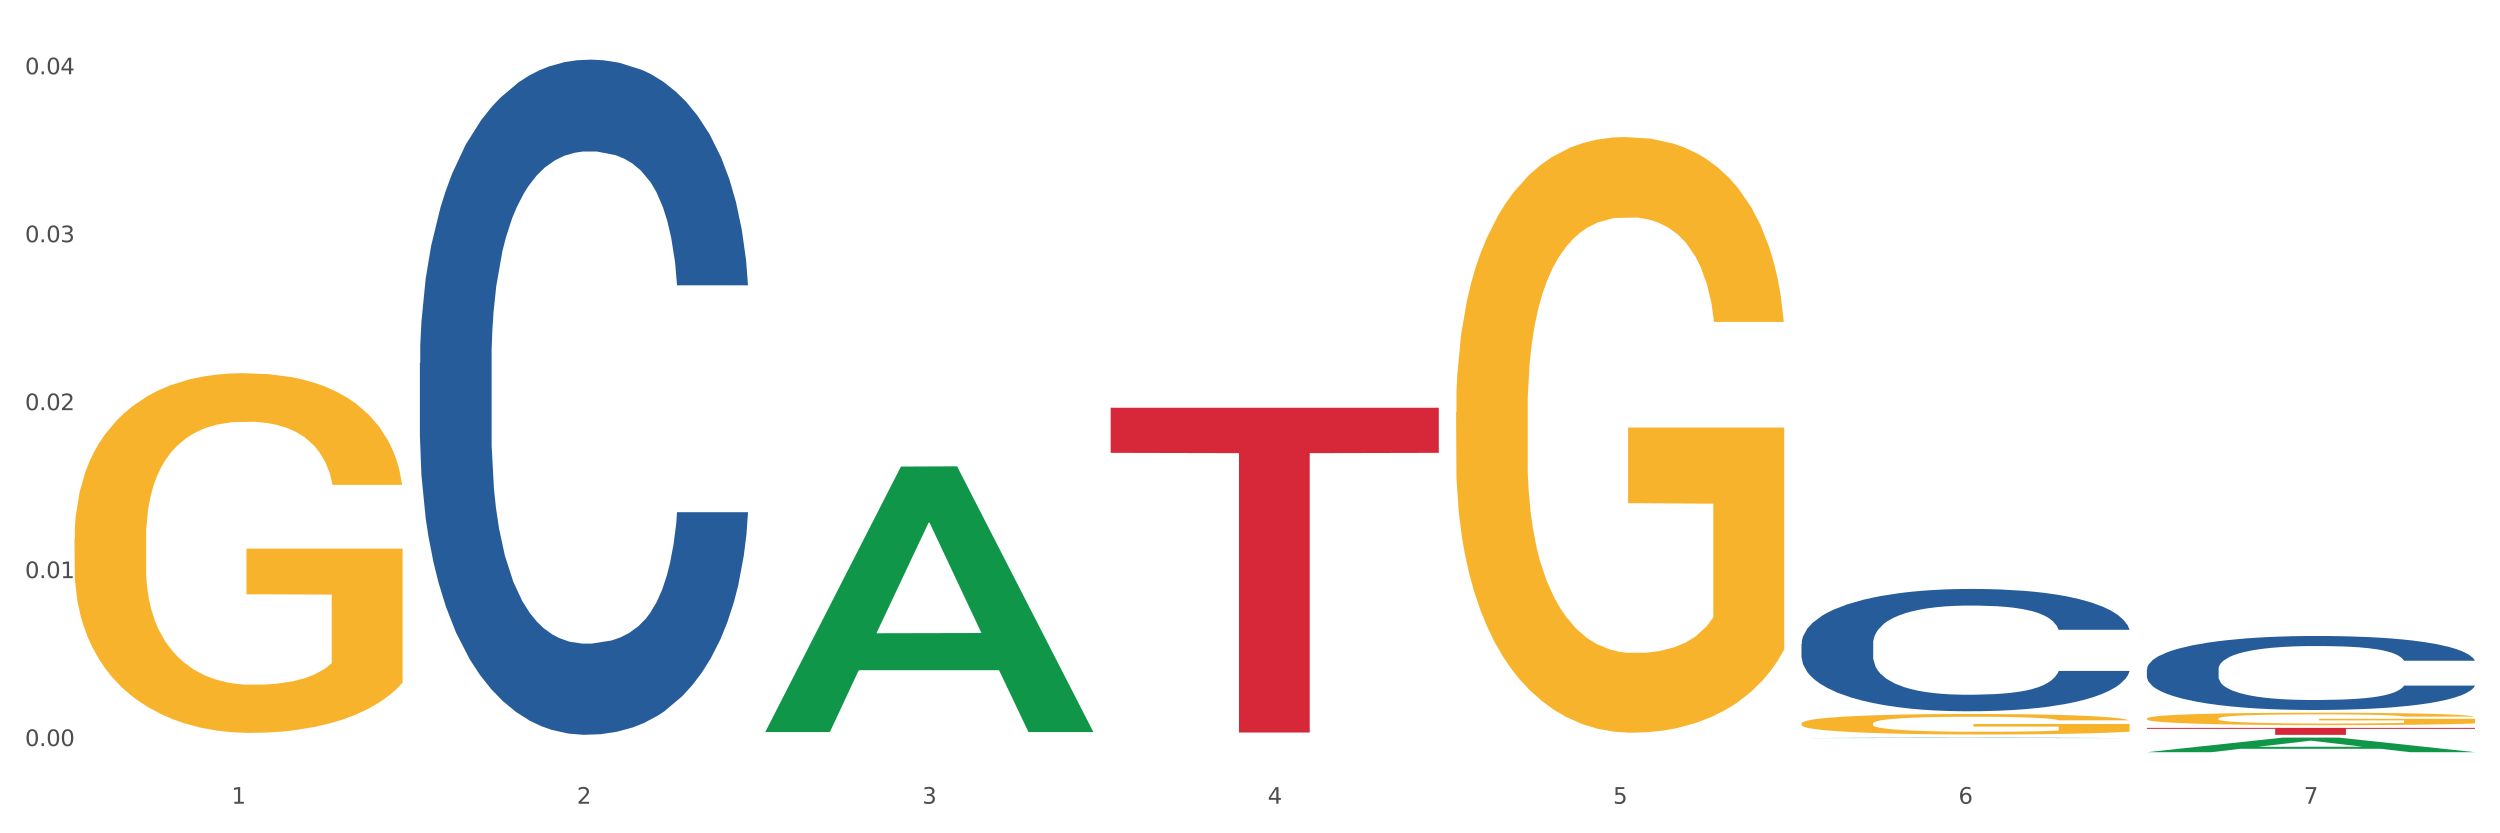
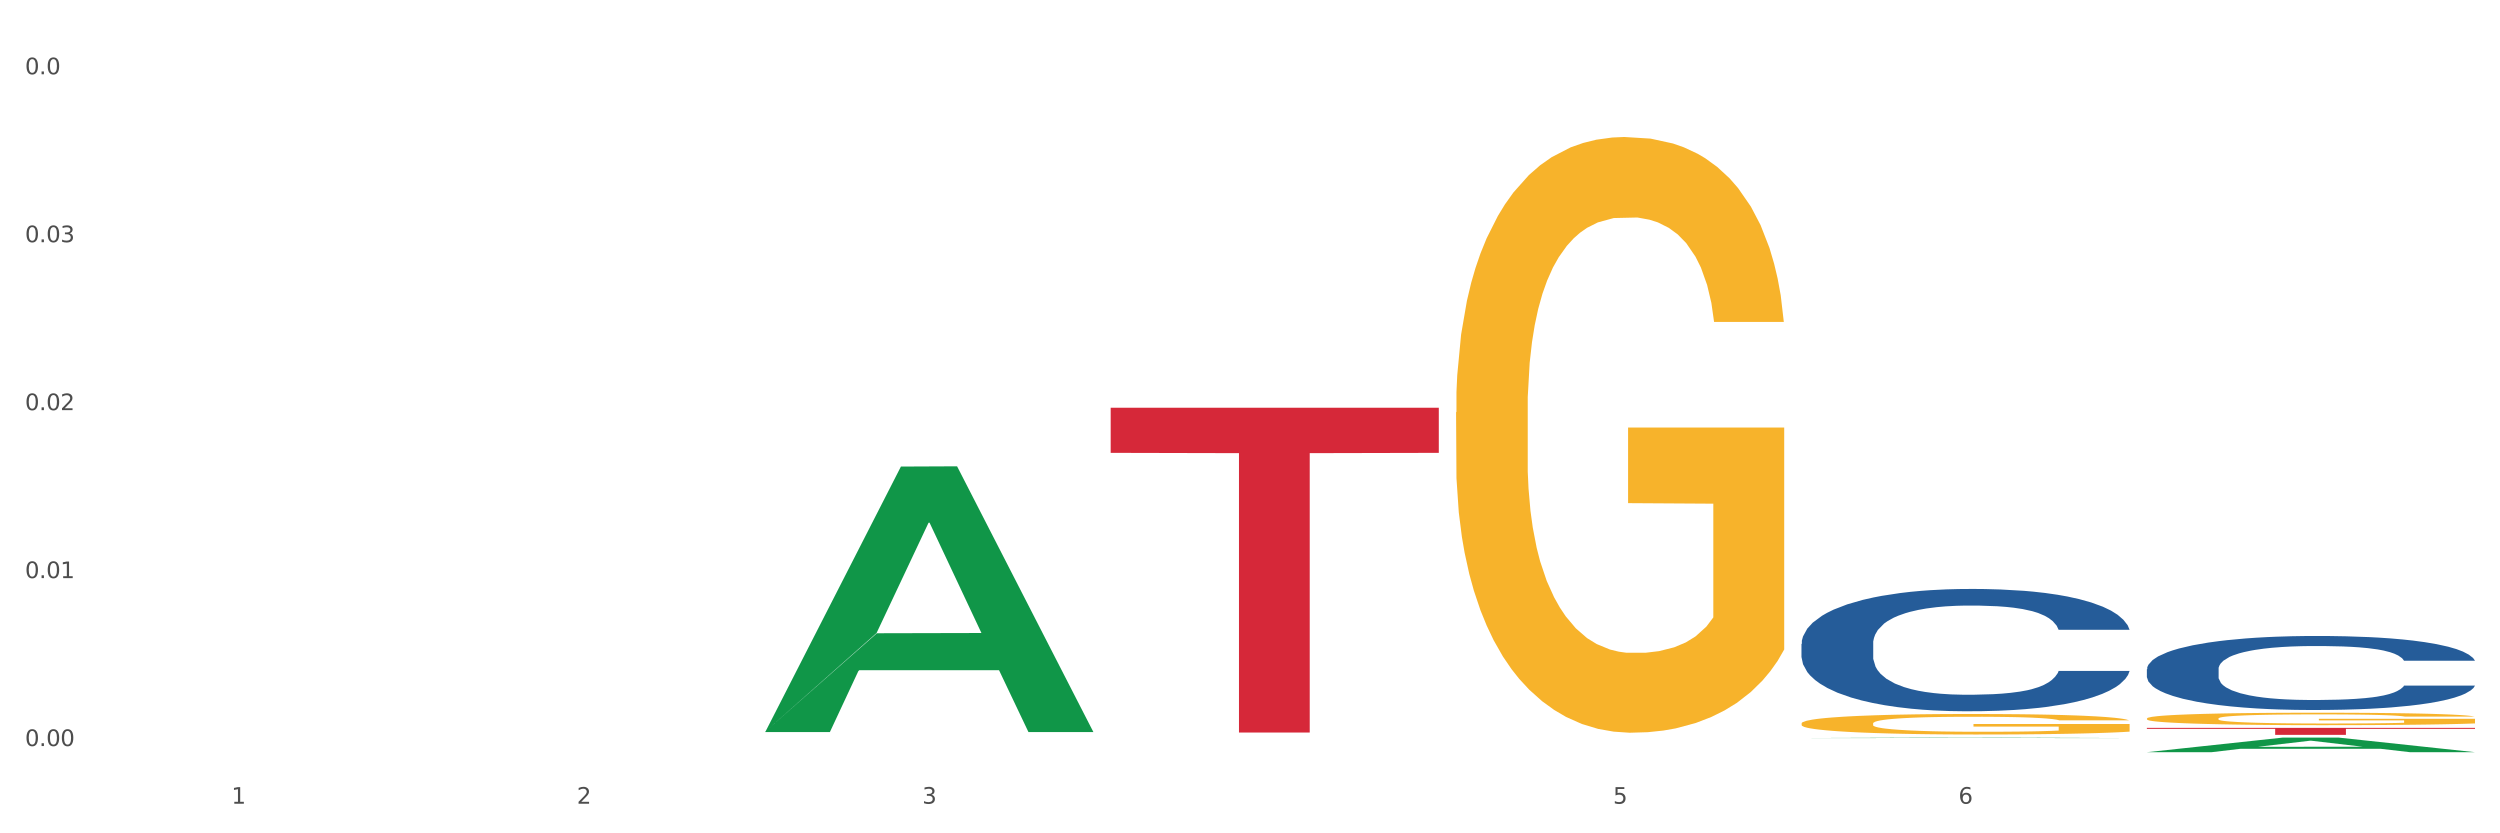
<svg xmlns="http://www.w3.org/2000/svg" xmlns:xlink="http://www.w3.org/1999/xlink" width="1080pt" height="360pt" viewBox="0 0 1080 360" version="1.1">
  <rect x="0" y="0" width="1080" height="360" fill="#333333" stroke="none" />
  <defs>
    <style type="text/css">*{stroke-linejoin: round; stroke-linecap: butt}</style>
  </defs>
  <g id="figure_1">
    <g id="patch_1">
      <path d="M 0 360  L 1080 360  L 1080 0  L 0 0  z " style="fill: #ffffff; stroke: #ffffff; stroke-linejoin: miter" />
    </g>
    <g id="axes_1">
      <g id="matplotlib.axis_1">
        <g id="xtick_1">
          <g id="text_1">
            <g style="fill: #4d4d4d" transform="translate(99.997 347.204) scale(0.096 -0.096)">
              <defs>
                <path id="DejaVuSans-31" d="M 794 531  L 1825 531  L 1825 4091  L 703 3866  L 703 4441  L 1819 4666  L 2450 4666  L 2450 531  L 3481 531  L 3481 0  L 794 0  L 794 531  z " transform="scale(0.016)" />
              </defs>
              <use xlink:href="#DejaVuSans-31" />
            </g>
          </g>
        </g>
        <g id="xtick_2">
          <g id="text_2">
            <g style="fill: #4d4d4d" transform="translate(249.209 347.204) scale(0.096 -0.096)">
              <defs>
                <path id="DejaVuSans-32" d="M 1228 531  L 3431 531  L 3431 0  L 469 0  L 469 531  Q 828 903 1448 1529  Q 2069 2156 2228 2338  Q 2531 2678 2651 2914  Q 2772 3150 2772 3378  Q 2772 3750 2511 3984  Q 2250 4219 1831 4219  Q 1534 4219 1204 4116  Q 875 4013 500 3803  L 500 4441  Q 881 4594 1212 4672  Q 1544 4750 1819 4750  Q 2544 4750 2975 4387  Q 3406 4025 3406 3419  Q 3406 3131 3298 2873  Q 3191 2616 2906 2266  Q 2828 2175 2409 1742  Q 1991 1309 1228 531  z " transform="scale(0.016)" />
              </defs>
              <use xlink:href="#DejaVuSans-32" />
            </g>
          </g>
        </g>
        <g id="xtick_3">
          <g id="text_3">
            <g style="fill: #4d4d4d" transform="translate(398.421 347.204) scale(0.096 -0.096)">
              <defs>
                <path id="DejaVuSans-33" d="M 2597 2516  Q 3050 2419 3304 2112  Q 3559 1806 3559 1356  Q 3559 666 3084 287  Q 2609 -91 1734 -91  Q 1441 -91 1130 -33  Q 819 25 488 141  L 488 750  Q 750 597 1062 519  Q 1375 441 1716 441  Q 2309 441 2620 675  Q 2931 909 2931 1356  Q 2931 1769 2642 2001  Q 2353 2234 1838 2234  L 1294 2234  L 1294 2753  L 1863 2753  Q 2328 2753 2575 2939  Q 2822 3125 2822 3475  Q 2822 3834 2567 4026  Q 2313 4219 1838 4219  Q 1578 4219 1281 4162  Q 984 4106 628 3988  L 628 4550  Q 988 4650 1302 4700  Q 1616 4750 1894 4750  Q 2613 4750 3031 4423  Q 3450 4097 3450 3541  Q 3450 3153 3228 2886  Q 3006 2619 2597 2516  z " transform="scale(0.016)" />
              </defs>
              <use xlink:href="#DejaVuSans-33" />
            </g>
          </g>
        </g>
        <g id="xtick_4">
          <g id="text_4">
            <g style="fill: #4d4d4d" transform="translate(547.634 347.204) scale(0.096 -0.096)">
              <defs>
-                 <path id="DejaVuSans-34" d="M 2419 4116  L 825 1625  L 2419 1625  L 2419 4116  z M 2253 4666  L 3047 4666  L 3047 1625  L 3713 1625  L 3713 1100  L 3047 1100  L 3047 0  L 2419 0  L 2419 1100  L 313 1100  L 313 1709  L 2253 4666  z " transform="scale(0.016)" />
-               </defs>
+                 </defs>
              <use xlink:href="#DejaVuSans-34" />
            </g>
          </g>
        </g>
        <g id="xtick_5">
          <g id="text_5">
            <g style="fill: #4d4d4d" transform="translate(696.846 347.204) scale(0.096 -0.096)">
              <defs>
                <path id="DejaVuSans-35" d="M 691 4666  L 3169 4666  L 3169 4134  L 1269 4134  L 1269 2991  Q 1406 3038 1543 3061  Q 1681 3084 1819 3084  Q 2600 3084 3056 2656  Q 3513 2228 3513 1497  Q 3513 744 3044 326  Q 2575 -91 1722 -91  Q 1428 -91 1123 -41  Q 819 9 494 109  L 494 744  Q 775 591 1075 516  Q 1375 441 1709 441  Q 2250 441 2565 725  Q 2881 1009 2881 1497  Q 2881 1984 2565 2268  Q 2250 2553 1709 2553  Q 1456 2553 1204 2497  Q 953 2441 691 2322  L 691 4666  z " transform="scale(0.016)" />
              </defs>
              <use xlink:href="#DejaVuSans-35" />
            </g>
          </g>
        </g>
        <g id="xtick_6">
          <g id="text_6">
            <g style="fill: #4d4d4d" transform="translate(846.058 347.204) scale(0.096 -0.096)">
              <defs>
                <path id="DejaVuSans-36" d="M 2113 2584  Q 1688 2584 1439 2293  Q 1191 2003 1191 1497  Q 1191 994 1439 701  Q 1688 409 2113 409  Q 2538 409 2786 701  Q 3034 994 3034 1497  Q 3034 2003 2786 2293  Q 2538 2584 2113 2584  z M 3366 4563  L 3366 3988  Q 3128 4100 2886 4159  Q 2644 4219 2406 4219  Q 1781 4219 1451 3797  Q 1122 3375 1075 2522  Q 1259 2794 1537 2939  Q 1816 3084 2150 3084  Q 2853 3084 3261 2657  Q 3669 2231 3669 1497  Q 3669 778 3244 343  Q 2819 -91 2113 -91  Q 1303 -91 875 529  Q 447 1150 447 2328  Q 447 3434 972 4092  Q 1497 4750 2381 4750  Q 2619 4750 2861 4703  Q 3103 4656 3366 4563  z " transform="scale(0.016)" />
              </defs>
              <use xlink:href="#DejaVuSans-36" />
            </g>
          </g>
        </g>
        <g id="xtick_7">
          <g id="text_7">
            <g style="fill: #4d4d4d" transform="translate(995.27 347.204) scale(0.096 -0.096)">
              <defs>
-                 <path id="DejaVuSans-37" d="M 525 4666  L 3525 4666  L 3525 4397  L 1831 0  L 1172 0  L 2766 4134  L 525 4134  L 525 4666  z " transform="scale(0.016)" />
-               </defs>
+                 </defs>
              <use xlink:href="#DejaVuSans-37" />
            </g>
          </g>
        </g>
        <g id="xtick_8" />
        <g id="xtick_9" />
        <g id="xtick_10" />
        <g id="xtick_11" />
        <g id="xtick_12" />
        <g id="xtick_13" />
      </g>
      <g id="matplotlib.axis_2">
        <g id="ytick_1">
          <g id="text_8">
            <g style="fill: #4d4d4d" transform="translate(10.8 322.293) scale(0.096 -0.096)">
              <defs>
                <path id="DejaVuSans-30" d="M 2034 4250  Q 1547 4250 1301 3770  Q 1056 3291 1056 2328  Q 1056 1369 1301 889  Q 1547 409 2034 409  Q 2525 409 2770 889  Q 3016 1369 3016 2328  Q 3016 3291 2770 3770  Q 2525 4250 2034 4250  z M 2034 4750  Q 2819 4750 3233 4129  Q 3647 3509 3647 2328  Q 3647 1150 3233 529  Q 2819 -91 2034 -91  Q 1250 -91 836 529  Q 422 1150 422 2328  Q 422 3509 836 4129  Q 1250 4750 2034 4750  z " transform="scale(0.016)" />
                <path id="DejaVuSans-2e" d="M 684 794  L 1344 794  L 1344 0  L 684 0  L 684 794  z " transform="scale(0.016)" />
              </defs>
              <use xlink:href="#DejaVuSans-30" />
              <use xlink:href="#DejaVuSans-2e" transform="translate(63.623 0)" />
              <use xlink:href="#DejaVuSans-30" transform="translate(95.41 0)" />
              <use xlink:href="#DejaVuSans-30" transform="translate(159.033 0)" />
            </g>
          </g>
        </g>
        <g id="ytick_2">
          <g id="text_9">
            <g style="fill: #4d4d4d" transform="translate(10.8 249.742) scale(0.096 -0.096)">
              <use xlink:href="#DejaVuSans-30" />
              <use xlink:href="#DejaVuSans-2e" transform="translate(63.623 0)" />
              <use xlink:href="#DejaVuSans-30" transform="translate(95.41 0)" />
              <use xlink:href="#DejaVuSans-31" transform="translate(159.033 0)" />
            </g>
          </g>
        </g>
        <g id="ytick_3">
          <g id="text_10">
            <g style="fill: #4d4d4d" transform="translate(10.8 177.191) scale(0.096 -0.096)">
              <use xlink:href="#DejaVuSans-30" />
              <use xlink:href="#DejaVuSans-2e" transform="translate(63.623 0)" />
              <use xlink:href="#DejaVuSans-30" transform="translate(95.41 0)" />
              <use xlink:href="#DejaVuSans-32" transform="translate(159.033 0)" />
            </g>
          </g>
        </g>
        <g id="ytick_4">
          <g id="text_11">
            <g style="fill: #4d4d4d" transform="translate(10.8 104.64) scale(0.096 -0.096)">
              <use xlink:href="#DejaVuSans-30" />
              <use xlink:href="#DejaVuSans-2e" transform="translate(63.623 0)" />
              <use xlink:href="#DejaVuSans-30" transform="translate(95.41 0)" />
              <use xlink:href="#DejaVuSans-33" transform="translate(159.033 0)" />
            </g>
          </g>
        </g>
        <g id="ytick_5">
          <g id="text_12">
            <g style="fill: #4d4d4d" transform="translate(10.8 32.088) scale(0.096 -0.096)">
              <use xlink:href="#DejaVuSans-30" />
              <use xlink:href="#DejaVuSans-2e" transform="translate(63.623 0)" />
              <use xlink:href="#DejaVuSans-30" transform="translate(95.41 0)" />
              <use xlink:href="#DejaVuSans-34" transform="translate(159.033 0)" />
            </g>
          </g>
        </g>
        <g id="ytick_6" />
        <g id="ytick_7" />
        <g id="ytick_8" />
        <g id="ytick_9" />
      </g>
      <g id="PolyCollection_1">
-         <path d="M 330.599 316.038  L 330.746 315.93  L 389.2 201.553  L 413.458 201.446  L 472.351 316.254  L 444.293 316.254  L 431.579 289.519  L 371.225 289.519  L 370.787 289.95  L 358.511 316.254  L 330.599 316.254  L 330.599 316.038  L 378.824 273.564  L 423.98 273.457  L 401.621 225.916  L 401.329 225.701  L 401.037 226.024  L 378.678 273.457  L 378.824 273.564  L 330.599 316.038  z " clip-path="url(#p9b531e524d)" style="fill: #109648" />
+         <path d="M 330.599 316.038  L 330.746 315.93  L 389.2 201.553  L 413.458 201.446  L 472.351 316.254  L 444.293 316.254  L 431.579 289.519  L 371.225 289.519  L 370.787 289.95  L 358.511 316.254  L 330.599 316.254  L 330.599 316.038  L 378.824 273.564  L 423.98 273.457  L 401.621 225.916  L 401.329 225.701  L 401.037 226.024  L 378.678 273.457  L 330.599 316.038  z " clip-path="url(#p9b531e524d)" style="fill: #109648" />
        <path d="M 778.236 312.54  L 778.404 312.532  L 778.404 312.24  L 778.738 311.989  L 780.412 311.382  L 782.922 310.881  L 784.763 310.614  L 786.604 310.395  L 788.78 310.177  L 791.457 309.95  L 796.311 309.618  L 799.323 309.448  L 803.005 309.27  L 809.699 309.011  L 814.553 308.865  L 819.573 308.744  L 827.774 308.598  L 833.129 308.534  L 838.819 308.485  L 845.681 308.453  L 850.869 308.445  L 862.25 308.469  L 871.956 308.542  L 876.642 308.598  L 882.667 308.696  L 885.847 308.76  L 891.035 308.89  L 896.39 309.06  L 900.072 309.205  L 905.595 309.481  L 909.779 309.756  L 913.628 310.096  L 915.636 310.33  L 917.143 310.549  L 918.482 310.8  L 919.82 311.196  L 889.696 311.196  L 888.525 310.913  L 886.684 310.646  L 884.006 310.387  L 881.663 310.225  L 877.646 310.023  L 873.965 309.893  L 870.115 309.796  L 865.429 309.715  L 861.747 309.675  L 856.559 309.642  L 846.351 309.65  L 839.489 309.715  L 834.803 309.796  L 831.79 309.869  L 829.113 309.95  L 826.1 310.063  L 822.586 310.233  L 820.075 310.387  L 817.565 310.581  L 815.557 310.775  L 813.716 311.002  L 812.21 311.245  L 811.038 311.496  L 810.034 311.803  L 809.197 312.313  L 809.197 313.422  L 809.532 313.673  L 810.369 314.004  L 811.373 314.255  L 813.046 314.555  L 814.553 314.757  L 817.398 315.048  L 820.578 315.291  L 823.088 315.445  L 825.598 315.574  L 829.95 315.753  L 834.803 315.898  L 838.987 315.987  L 844.677 316.068  L 848.526 316.101  L 851.873 316.117  L 860.074 316.117  L 865.931 316.092  L 872.458 316.036  L 877.479 315.963  L 881.663 315.874  L 886.349 315.728  L 889.361 315.591  L 889.361 313.899  L 852.543 313.891  L 852.543 312.766  L 919.988 312.766  L 919.988 316.068  L 917.143 316.238  L 913.963 316.392  L 910.616 316.529  L 905.595 316.699  L 899.57 316.861  L 894.215 316.975  L 888.525 317.072  L 881.83 317.161  L 873.128 317.242  L 867.772 317.274  L 861.078 317.298  L 853.212 317.306  L 846.351 317.29  L 839.656 317.25  L 832.627 317.177  L 825.766 317.072  L 820.578 316.966  L 815.389 316.837  L 809.867 316.667  L 805.515 316.505  L 802.168 316.36  L 798.486 316.173  L 794.47 315.931  L 791.457 315.712  L 788.78 315.485  L 785.935 315.194  L 783.926 314.943  L 781.918 314.628  L 780.747 314.393  L 779.408 314.029  L 778.404 313.519  L 778.236 312.54  z " clip-path="url(#p9b531e524d)" style="fill: #f7b32b" />
        <path d="M 927.448 310.381  L 927.616 310.376  L 927.616 310.199  L 927.95 310.047  L 929.624 309.678  L 932.134 309.373  L 933.975 309.211  L 935.816 309.079  L 937.992 308.946  L 940.67 308.808  L 945.523 308.607  L 948.535 308.504  L 952.217 308.396  L 958.912 308.238  L 963.765 308.15  L 968.786 308.076  L 976.986 307.988  L 982.342 307.948  L 988.032 307.919  L 994.893 307.899  L 1000.081 307.894  L 1011.462 307.909  L 1021.168 307.953  L 1025.854 307.988  L 1031.879 308.047  L 1035.059 308.086  L 1040.247 308.165  L 1045.603 308.268  L 1049.284 308.356  L 1054.807 308.523  L 1058.991 308.69  L 1062.84 308.897  L 1064.849 309.039  L 1066.355 309.172  L 1067.694 309.324  L 1069.033 309.565  L 1038.908 309.565  L 1037.737 309.393  L 1035.896 309.231  L 1033.218 309.074  L 1030.875 308.975  L 1026.859 308.853  L 1023.177 308.774  L 1019.328 308.715  L 1014.642 308.666  L 1010.96 308.641  L 1005.772 308.622  L 995.563 308.627  L 988.701 308.666  L 984.015 308.715  L 981.003 308.759  L 978.325 308.808  L 975.313 308.877  L 971.798 308.98  L 969.288 309.074  L 966.777 309.192  L 964.769 309.31  L 962.928 309.447  L 961.422 309.595  L 960.25 309.747  L 959.246 309.934  L 958.409 310.243  L 958.409 310.916  L 958.744 311.069  L 959.581 311.27  L 960.585 311.423  L 962.259 311.604  L 963.765 311.727  L 966.61 311.904  L 969.79 312.052  L 972.3 312.145  L 974.81 312.224  L 979.162 312.332  L 984.015 312.42  L 988.199 312.474  L 993.889 312.523  L 997.738 312.543  L 1001.086 312.553  L 1009.286 312.553  L 1015.144 312.538  L 1021.671 312.504  L 1026.691 312.459  L 1030.875 312.405  L 1035.561 312.317  L 1038.574 312.233  L 1038.574 311.206  L 1001.755 311.201  L 1001.755 310.518  L 1069.2 310.518  L 1069.2 312.523  L 1066.355 312.627  L 1063.175 312.72  L 1059.828 312.803  L 1054.807 312.907  L 1048.782 313.005  L 1043.427 313.074  L 1037.737 313.133  L 1031.043 313.187  L 1022.34 313.236  L 1016.985 313.256  L 1010.29 313.27  L 1002.424 313.275  L 995.563 313.265  L 988.869 313.241  L 981.839 313.197  L 974.978 313.133  L 969.79 313.069  L 964.602 312.99  L 959.079 312.887  L 954.728 312.789  L 951.38 312.7  L 947.699 312.587  L 943.682 312.44  L 940.67 312.307  L 937.992 312.17  L 935.147 311.993  L 933.139 311.84  L 931.13 311.649  L 929.959 311.506  L 928.62 311.285  L 927.616 310.975  L 927.448 310.381  z " clip-path="url(#p9b531e524d)" style="fill: #f7b32b" />
        <path d="M 927.448 289.11  L 927.616 289.08  L 927.616 288.263  L 928.119 287.153  L 929.962 285.108  L 932.307 283.56  L 936.329 281.749  L 938.507 280.989  L 941.355 280.142  L 947.22 278.77  L 953.922 277.601  L 958.614 276.959  L 962.132 276.55  L 970.007 275.819  L 974.531 275.498  L 979.223 275.235  L 983.244 275.06  L 989.946 274.856  L 995.308 274.768  L 1001.508 274.739  L 1006.702 274.768  L 1013.572 274.885  L 1023.625 275.235  L 1027.479 275.44  L 1032.673 275.79  L 1038.035 276.258  L 1042.391 276.725  L 1047.418 277.397  L 1052.612 278.273  L 1057.639 279.383  L 1061.157 280.405  L 1064.006 281.486  L 1066.519 282.8  L 1068.362 284.232  L 1069.2 285.429  L 1038.537 285.429  L 1037.7 284.349  L 1036.024 283.18  L 1034.349 282.391  L 1032.505 281.749  L 1029.657 281.019  L 1027.144 280.551  L 1022.955 279.996  L 1019.101 279.646  L 1015.917 279.441  L 1012.064 279.266  L 1003.854 279.091  L 997.989 279.091  L 994.303 279.149  L 989.779 279.295  L 985.925 279.5  L 981.401 279.85  L 977.882 280.23  L 974.364 280.727  L 972.353 281.077  L 969.337 281.72  L 967.326 282.245  L 964.646 283.151  L 963.138 283.794  L 960.457 285.458  L 959.284 286.685  L 958.781 287.532  L 958.446 288.467  L 958.446 293.024  L 959.451 295.068  L 960.289 295.945  L 961.63 296.938  L 964.143 298.223  L 967.829 299.479  L 971.683 300.384  L 974.866 300.939  L 977.882 301.348  L 980.898 301.67  L 984.585 301.962  L 987.601 302.137  L 992.125 302.312  L 997.486 302.4  L 1001.675 302.4  L 1010.221 302.254  L 1014.074 302.108  L 1017.761 301.903  L 1021.782 301.582  L 1024.965 301.231  L 1026.809 300.969  L 1029.825 300.414  L 1032.17 299.829  L 1034.181 299.158  L 1035.521 298.573  L 1037.029 297.697  L 1038.202 296.704  L 1038.537 296.178  L 1069.2 296.178  L 1068.53 297.23  L 1067.357 298.252  L 1065.011 299.625  L 1063.168 300.414  L 1060.32 301.378  L 1057.304 302.195  L 1053.115 303.101  L 1049.261 303.773  L 1045.24 304.357  L 1040.883 304.883  L 1033.008 305.613  L 1030.16 305.817  L 1024.128 306.168  L 1019.436 306.372  L 1012.566 306.577  L 1005.529 306.694  L 998.157 306.723  L 991.622 306.664  L 984.417 306.489  L 979.893 306.314  L 974.866 306.051  L 969.002 305.642  L 963.473 305.146  L 958.279 304.561  L 953.419 303.89  L 948.895 303.13  L 943.031 301.874  L 938.675 300.647  L 935.491 299.508  L 933.313 298.544  L 931.135 297.317  L 929.962 296.47  L 928.119 294.426  L 927.448 292.527  L 927.448 289.11  z " clip-path="url(#p9b531e524d)" style="fill: #255c99" />
        <path d="M 778.236 278.167  L 778.404 278.119  L 778.404 276.767  L 778.906 274.933  L 780.749 271.554  L 783.095 268.996  L 787.117 266.004  L 789.295 264.749  L 792.143 263.349  L 798.008 261.08  L 804.71 259.15  L 809.401 258.088  L 812.92 257.412  L 820.795 256.205  L 825.319 255.674  L 830.011 255.24  L 834.032 254.95  L 840.734 254.612  L 846.096 254.467  L 852.296 254.419  L 857.49 254.467  L 864.359 254.661  L 874.413 255.24  L 878.267 255.578  L 883.461 256.157  L 888.823 256.929  L 893.179 257.701  L 898.206 258.812  L 903.4 260.26  L 908.426 262.094  L 911.945 263.783  L 914.794 265.569  L 917.307 267.741  L 919.15 270.106  L 919.988 272.085  L 889.325 272.085  L 888.487 270.3  L 886.812 268.369  L 885.136 267.066  L 883.293 266.004  L 880.445 264.797  L 877.931 264.025  L 873.743 263.108  L 869.889 262.528  L 866.705 262.19  L 862.851 261.901  L 854.641 261.611  L 848.777 261.611  L 845.091 261.708  L 840.567 261.949  L 836.713 262.287  L 832.189 262.866  L 828.67 263.494  L 825.152 264.314  L 823.141 264.893  L 820.125 265.955  L 818.114 266.824  L 815.433 268.321  L 813.925 269.382  L 811.245 272.134  L 810.072 274.161  L 809.569 275.561  L 809.234 277.105  L 809.234 284.635  L 810.239 288.014  L 811.077 289.462  L 812.417 291.103  L 814.931 293.227  L 818.617 295.303  L 822.471 296.799  L 825.654 297.716  L 828.67 298.392  L 831.686 298.923  L 835.372 299.405  L 838.388 299.695  L 842.912 299.985  L 848.274 300.129  L 852.463 300.129  L 861.008 299.888  L 864.862 299.647  L 868.548 299.309  L 872.57 298.778  L 875.753 298.199  L 877.596 297.764  L 880.612 296.847  L 882.958 295.882  L 884.969 294.772  L 886.309 293.806  L 887.817 292.358  L 888.99 290.717  L 889.325 289.848  L 919.988 289.848  L 919.318 291.586  L 918.145 293.275  L 915.799 295.544  L 913.956 296.847  L 911.107 298.44  L 908.091 299.791  L 903.902 301.288  L 900.049 302.398  L 896.027 303.363  L 891.671 304.232  L 883.796 305.439  L 880.947 305.777  L 874.915 306.356  L 870.224 306.694  L 863.354 307.032  L 856.317 307.225  L 848.944 307.273  L 842.41 307.177  L 835.205 306.887  L 830.681 306.597  L 825.654 306.163  L 819.79 305.487  L 814.26 304.667  L 809.066 303.701  L 804.207 302.591  L 799.683 301.336  L 793.819 299.261  L 789.462 297.233  L 786.279 295.351  L 784.101 293.758  L 781.922 291.731  L 780.749 290.331  L 778.906 286.952  L 778.236 283.815  L 778.236 278.167  z " clip-path="url(#p9b531e524d)" style="fill: #255c99" />
-         <path d="M 181.387 156.819  L 181.555 156.552  L 181.555 149.094  L 182.057 138.971  L 183.901 120.325  L 186.246 106.207  L 190.268 89.691  L 192.446 82.765  L 195.294 75.04  L 201.159 62.52  L 207.861 51.865  L 212.552 46.004  L 216.071 42.275  L 223.946 35.616  L 228.47 32.685  L 233.162 30.288  L 237.183 28.69  L 243.885 26.825  L 249.247 26.026  L 255.447 25.759  L 260.641 26.026  L 267.511 27.091  L 277.564 30.288  L 281.418 32.153  L 286.612 35.349  L 291.974 39.611  L 296.33 43.873  L 301.357 50  L 306.551 57.992  L 311.578 68.114  L 315.096 77.437  L 317.945 87.293  L 320.458 99.281  L 322.301 112.333  L 323.139 123.255  L 292.476 123.255  L 291.638 113.399  L 289.963 102.744  L 288.287 95.551  L 286.444 89.691  L 283.596 83.031  L 281.083 78.769  L 276.894 73.708  L 273.04 70.511  L 269.856 68.647  L 266.003 67.049  L 257.792 65.45  L 251.928 65.45  L 248.242 65.983  L 243.718 67.315  L 239.864 69.18  L 235.34 72.376  L 231.821 75.839  L 228.303 80.368  L 226.292 83.564  L 223.276 89.425  L 221.265 94.219  L 218.584 102.477  L 217.076 108.338  L 214.396 123.521  L 213.223 134.709  L 212.72 142.434  L 212.385 150.958  L 212.385 192.514  L 213.39 211.161  L 214.228 219.152  L 215.568 228.209  L 218.082 239.93  L 221.768 251.384  L 225.622 259.642  L 228.805 264.703  L 231.821 268.432  L 234.837 271.363  L 238.524 274.026  L 241.54 275.625  L 246.064 277.223  L 251.425 278.022  L 255.614 278.022  L 264.159 276.69  L 268.013 275.358  L 271.699 273.494  L 275.721 270.563  L 278.904 267.367  L 280.747 264.969  L 283.763 259.908  L 286.109 254.581  L 288.12 248.454  L 289.46 243.126  L 290.968 235.135  L 292.141 226.078  L 292.476 221.283  L 323.139 221.283  L 322.469 230.873  L 321.296 240.196  L 318.95 252.716  L 317.107 259.908  L 314.258 268.699  L 311.242 276.157  L 307.054 284.415  L 303.2 290.542  L 299.178 295.87  L 294.822 300.665  L 286.947 307.324  L 284.099 309.189  L 278.067 312.385  L 273.375 314.25  L 266.505 316.115  L 259.468 317.18  L 252.095 317.447  L 245.561 316.914  L 238.356 315.315  L 233.832 313.717  L 228.805 311.32  L 222.941 307.59  L 217.412 303.062  L 212.217 297.734  L 207.358 291.608  L 202.834 284.682  L 196.97 273.227  L 192.613 262.039  L 189.43 251.65  L 187.252 242.86  L 185.073 231.672  L 183.901 223.947  L 182.057 205.3  L 181.387 187.985  L 181.387 156.819  z " clip-path="url(#p9b531e524d)" style="fill: #255c99" />
        <path d="M 629.024 178.105  L 629.191 177.87  L 629.191 169.408  L 629.526 162.122  L 631.2 144.494  L 633.71 129.922  L 635.551 122.165  L 637.392 115.819  L 639.567 109.473  L 642.245 102.892  L 647.099 93.256  L 650.111 88.32  L 653.793 83.149  L 660.487 75.628  L 665.34 71.397  L 670.361 67.871  L 678.562 63.641  L 683.917 61.76  L 689.607 60.35  L 696.469 59.41  L 701.657 59.175  L 713.037 59.88  L 722.744 61.995  L 727.43 63.641  L 733.455 66.461  L 736.635 68.341  L 741.823 72.102  L 747.178 77.038  L 750.86 81.269  L 756.383 89.26  L 760.567 97.251  L 764.416 107.123  L 766.424 113.939  L 767.93 120.285  L 769.269 127.571  L 770.608 139.088  L 740.484 139.088  L 739.312 130.862  L 737.471 123.106  L 734.794 115.584  L 732.451 110.883  L 728.434 105.008  L 724.752 101.247  L 720.903 98.426  L 716.217 96.076  L 712.535 94.901  L 707.347 93.961  L 697.138 94.196  L 690.277 96.076  L 685.591 98.426  L 682.578 100.542  L 679.901 102.892  L 676.888 106.183  L 673.374 111.119  L 670.863 115.584  L 668.353 121.225  L 666.345 126.866  L 664.504 133.447  L 662.997 140.498  L 661.826 147.785  L 660.822 156.716  L 659.985 171.524  L 659.985 203.724  L 660.32 211.01  L 661.157 220.647  L 662.161 227.933  L 663.834 236.629  L 665.34 242.505  L 668.186 250.967  L 671.365 258.018  L 673.876 262.484  L 676.386 266.244  L 680.737 271.415  L 685.591 275.646  L 689.775 278.231  L 695.465 280.582  L 699.314 281.522  L 702.661 281.992  L 710.862 281.992  L 716.719 281.287  L 723.246 279.641  L 728.267 277.526  L 732.451 274.941  L 737.137 270.71  L 740.149 266.714  L 740.149 217.591  L 703.331 217.356  L 703.331 184.686  L 770.776 184.686  L 770.776 280.582  L 767.93 285.517  L 764.751 289.983  L 761.404 293.979  L 756.383 298.915  L 750.358 303.615  L 745.003 306.906  L 739.312 309.726  L 732.618 312.312  L 723.915 314.662  L 718.56 315.602  L 711.866 316.307  L 704 316.543  L 697.138 316.072  L 690.444 314.897  L 683.415 312.782  L 676.553 309.726  L 671.365 306.671  L 666.177 302.91  L 660.654 297.974  L 656.303 293.274  L 652.956 289.043  L 649.274 283.637  L 645.258 276.586  L 642.245 270.24  L 639.567 263.659  L 636.722 255.197  L 634.714 247.911  L 632.706 238.745  L 631.534 231.929  L 630.195 221.352  L 629.191 206.544  L 629.024 178.105  z " clip-path="url(#p9b531e524d)" style="fill: #f7b32b" />
        <path d="M 479.812 176.134  L 621.563 176.134  L 621.563 195.632  L 565.803 195.764  L 565.803 316.443  L 535.236 316.443  L 535.236 195.764  L 479.812 195.632  L 479.812 176.266  L 479.812 176.134  z " clip-path="url(#p9b531e524d)" style="fill: #d62839" />
        <path d="M 927.448 314.447  L 1069.2 314.447  L 1069.2 314.868  L 1013.44 314.87  L 1013.44 317.475  L 982.873 317.475  L 982.873 314.87  L 927.448 314.868  L 927.448 314.45  L 927.448 314.447  z " clip-path="url(#p9b531e524d)" style="fill: #d62839" />
-         <path d="M 32.175 233.023  L 32.342 232.881  L 32.342 227.772  L 32.677 223.373  L 34.351 212.729  L 36.861 203.93  L 38.702 199.246  L 40.543 195.415  L 42.719 191.583  L 45.396 187.609  L 50.25 181.79  L 53.262 178.81  L 56.944 175.688  L 63.638 171.146  L 68.492 168.592  L 73.512 166.463  L 81.713 163.908  L 87.068 162.773  L 92.758 161.922  L 99.62 161.354  L 104.808 161.212  L 116.188 161.638  L 125.895 162.915  L 130.581 163.908  L 136.606 165.611  L 139.786 166.747  L 144.974 169.018  L 150.329 171.998  L 154.011 174.552  L 159.534 179.378  L 163.718 184.203  L 167.567 190.164  L 169.575 194.279  L 171.082 198.111  L 172.42 202.511  L 173.759 209.465  L 143.635 209.465  L 142.463 204.497  L 140.623 199.814  L 137.945 195.273  L 135.602 192.434  L 131.585 188.886  L 127.903 186.616  L 124.054 184.913  L 119.368 183.493  L 115.686 182.784  L 110.498 182.216  L 100.289 182.358  L 93.428 183.493  L 88.742 184.913  L 85.729 186.19  L 83.052 187.609  L 80.039 189.596  L 76.525 192.576  L 74.014 195.273  L 71.504 198.679  L 69.496 202.085  L 67.655 206.059  L 66.149 210.316  L 64.977 214.716  L 63.973 220.109  L 63.136 229.049  L 63.136 248.492  L 63.471 252.892  L 64.308 258.711  L 65.312 263.11  L 66.985 268.361  L 68.492 271.909  L 71.337 277.018  L 74.516 281.276  L 77.027 283.972  L 79.537 286.243  L 83.888 289.365  L 88.742 291.92  L 92.926 293.481  L 98.616 294.9  L 102.465 295.468  L 105.812 295.752  L 114.013 295.752  L 119.87 295.326  L 126.397 294.332  L 131.418 293.055  L 135.602 291.494  L 140.288 288.939  L 143.3 286.527  L 143.3 256.866  L 106.482 256.724  L 106.482 236.997  L 173.927 236.997  L 173.927 294.9  L 171.082 297.88  L 167.902 300.577  L 164.555 302.99  L 159.534 305.97  L 153.509 308.808  L 148.154 310.795  L 142.463 312.498  L 135.769 314.059  L 127.067 315.478  L 121.711 316.046  L 115.017 316.472  L 107.151 316.614  L 100.289 316.33  L 93.595 315.62  L 86.566 314.343  L 79.704 312.498  L 74.516 310.653  L 69.328 308.382  L 63.806 305.402  L 59.454 302.564  L 56.107 300.009  L 52.425 296.745  L 48.409 292.487  L 45.396 288.656  L 42.719 284.682  L 39.873 279.573  L 37.865 275.173  L 35.857 269.638  L 34.685 265.523  L 33.347 259.136  L 32.342 250.195  L 32.175 233.023  z " clip-path="url(#p9b531e524d)" style="fill: #f7b32b" />
        <path d="M 778.236 318.845  L 778.382 318.845  L 836.837 318.646  L 861.095 318.646  L 919.988 318.846  L 891.93 318.846  L 879.216 318.799  L 818.862 318.799  L 818.423 318.8  L 806.148 318.846  L 778.236 318.846  L 778.236 318.845  L 826.461 318.772  L 871.617 318.771  L 849.258 318.689  L 848.966 318.688  L 848.674 318.689  L 826.315 318.771  L 826.461 318.772  L 778.236 318.845  z " clip-path="url(#p9b531e524d)" style="fill: #109648" />
        <path d="M 927.448 324.938  L 927.595 324.932  L 986.049 318.652  L 1010.307 318.646  L 1069.2 324.95  L 1041.142 324.95  L 1028.428 323.482  L 968.074 323.482  L 967.636 323.505  L 955.36 324.95  L 927.448 324.95  L 927.448 324.938  L 975.673 322.606  L 1020.829 322.6  L 998.47 319.99  L 998.178 319.978  L 997.886 319.996  L 975.527 322.6  L 975.673 322.606  L 927.448 324.938  z " clip-path="url(#p9b531e524d)" style="fill: #109648" />
      </g>
    </g>
  </g>
  <defs>
    <clipPath id="p9b531e524d">
      <rect x="32.175" y="10.8" width="1037.025" height="329.109" />
    </clipPath>
  </defs>
</svg>